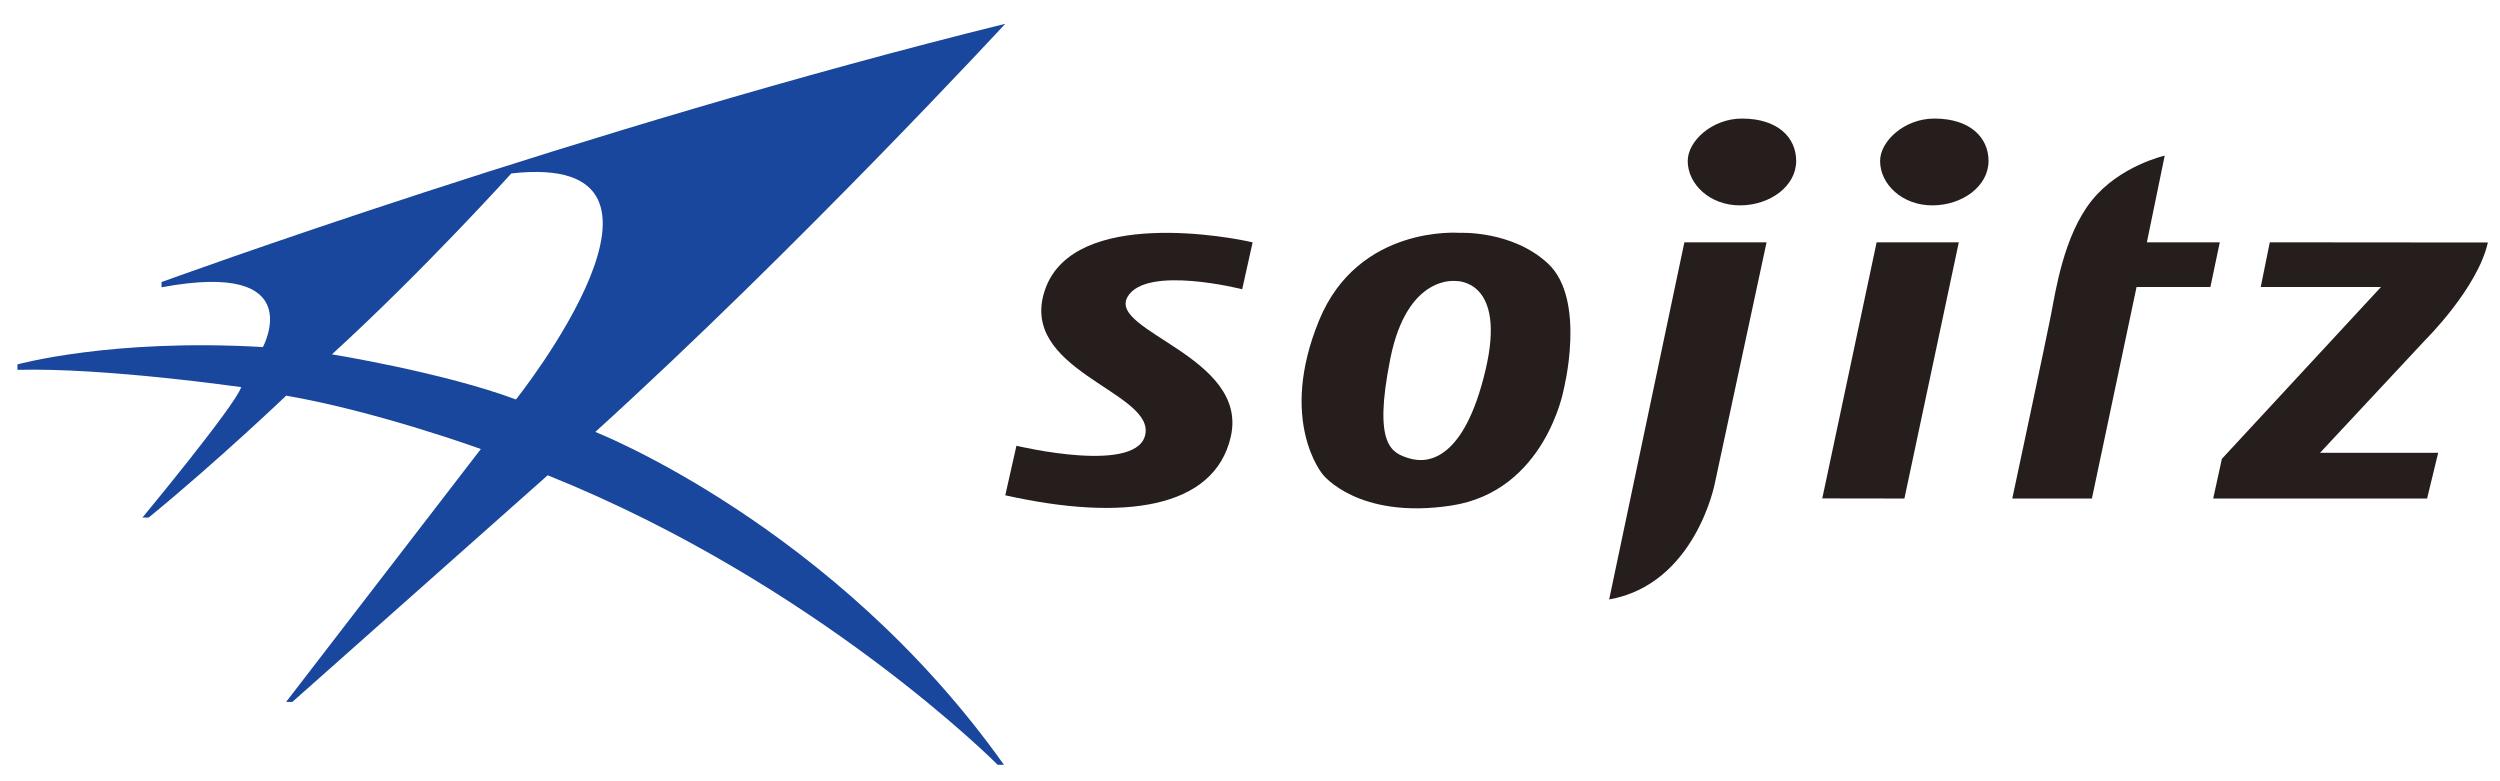
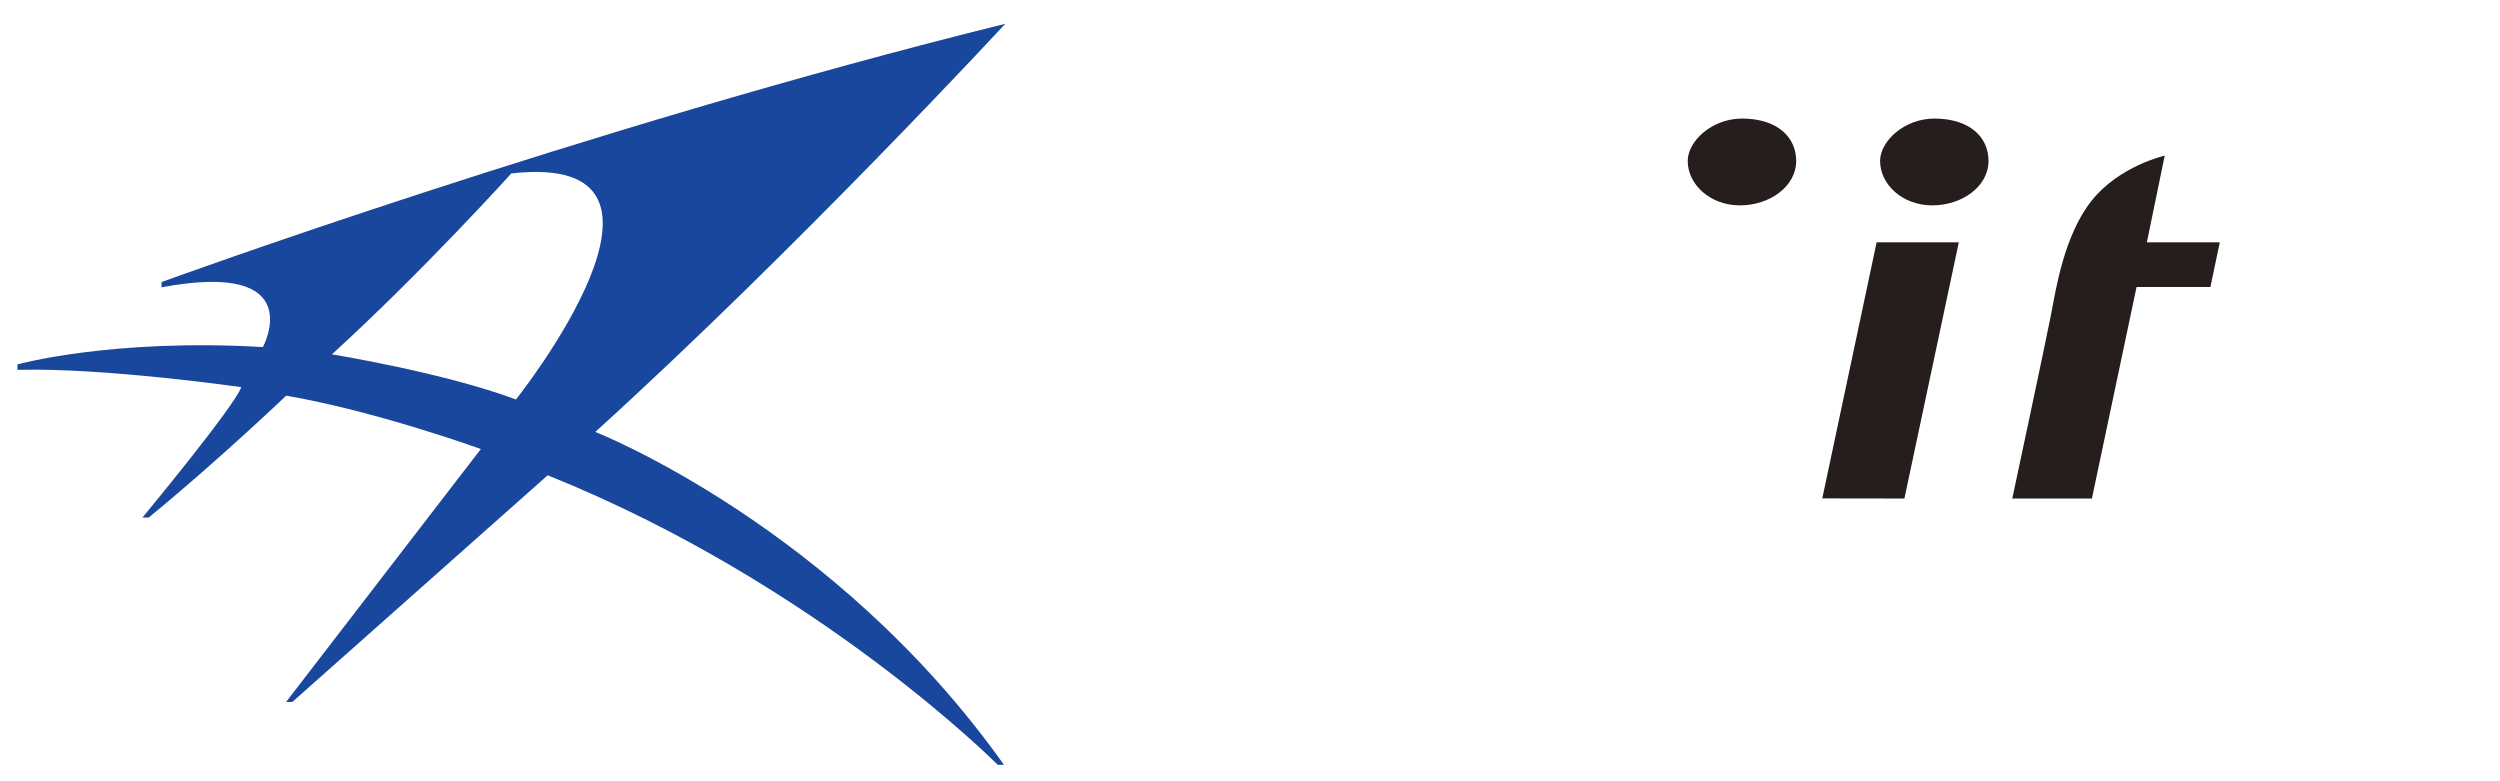
<svg xmlns="http://www.w3.org/2000/svg" id="レイヤー_1" data-name="レイヤー 1" viewBox="0 0 800 250">
  <defs>
    <style>.cls-1{fill:#19479d;}.cls-2{fill:#261e1c;}</style>
  </defs>
  <path class="cls-1" d="M190.5,138.22c65-59,131.19-130.61,131.19-130.61-135.25,33.45-270,82.65-270,82.65v1.68c47.55-8.88,32.44,19.12,32.44,19.12-48.39-2.84-78.55,5.55-78.55,5.55v1.74c28-.74,71.61,5.54,71.61,5.54-2,6-31.61,41.72-31.61,41.72h2c22-18,44-39,44-39,29,5,62.29,17.08,62.29,17.08L91.56,224.61h2l81.7-72.52c86.52,34.74,144,92.64,144,92.64h2C266.89,168.17,190.5,138.22,190.5,138.22Zm-25.39-10.39c-23.22-8.66-58.89-14.44-58.89-14.44,29.36-26.82,57.4-57.89,57.4-57.89C228.57,48.17,165.11,127.83,165.11,127.83Z" />
-   <path class="cls-2" d="M400.84,77.56l-3.34,15s-30.89-7.89-36.72,2.5c-6.19,11,38.89,19.14,33.07,44.69-5.26,23.11-34.55,27.18-72.16,18.74l3.57-15.85s39.85,9.59,41.33-4.23c1.44-13.37-41.16-20.2-32.12-45.88C343.77,66.18,394.78,76.06,400.84,77.56Z" />
-   <path class="cls-2" d="M495.33,84.31C483.81,73.62,467,74.51,467,74.51s-32.3-2.64-44.89,28c-13.26,32.28,1.18,49.33,1.18,49.33s11.26,14.52,41.19,9.93,35.85-36.89,35.85-36.89S507.78,95.87,495.33,84.31Zm-20,34.26c-6.75,28.37-18.14,30-24.39,28.1-5.55-1.73-11.61-4-6.05-31.84C450.34,87.52,466,89.94,466,89.94S482.28,89.39,475.33,118.57Z" />
-   <path class="cls-2" d="M539,77.54h26.3l-16.59,77.29s-6.23,32.11-33.78,37Z" />
  <path class="cls-2" d="M574.78,51.5c0,8.11-8.42,14.22-18,14.22S540.07,59,540.07,51.5c0-6.33,7.77-13.56,17.36-13.56C568.89,37.94,574.78,44,574.78,51.5Z" />
  <path class="cls-2" d="M636.33,51.5c0,8.11-8.41,14.22-18,14.22S601.63,59,601.63,51.5c0-6.33,7.77-13.56,17.35-13.56C630.44,37.94,636.33,44,636.33,51.5Z" />
  <polygon class="cls-2" points="600.52 77.54 626.82 77.54 609.41 159.53 583.13 159.49 600.52 77.54" />
  <path class="cls-2" d="M643.93,159.53h25.48l14.29-67.7h23.63l3-14.29H687l5.71-27.74s-14.52,3.26-23.41,14.44-11.48,28.74-13,36.59S643.93,159.53,643.93,159.53Z" />
-   <path class="cls-2" d="M726.33,77.54l-2.89,14.29h38.48l-50.92,55-2.78,12.7h68.45l3.55-14.64-37.8,0,33.58-36s16.81-16.59,20.12-31.29Z" />
</svg>